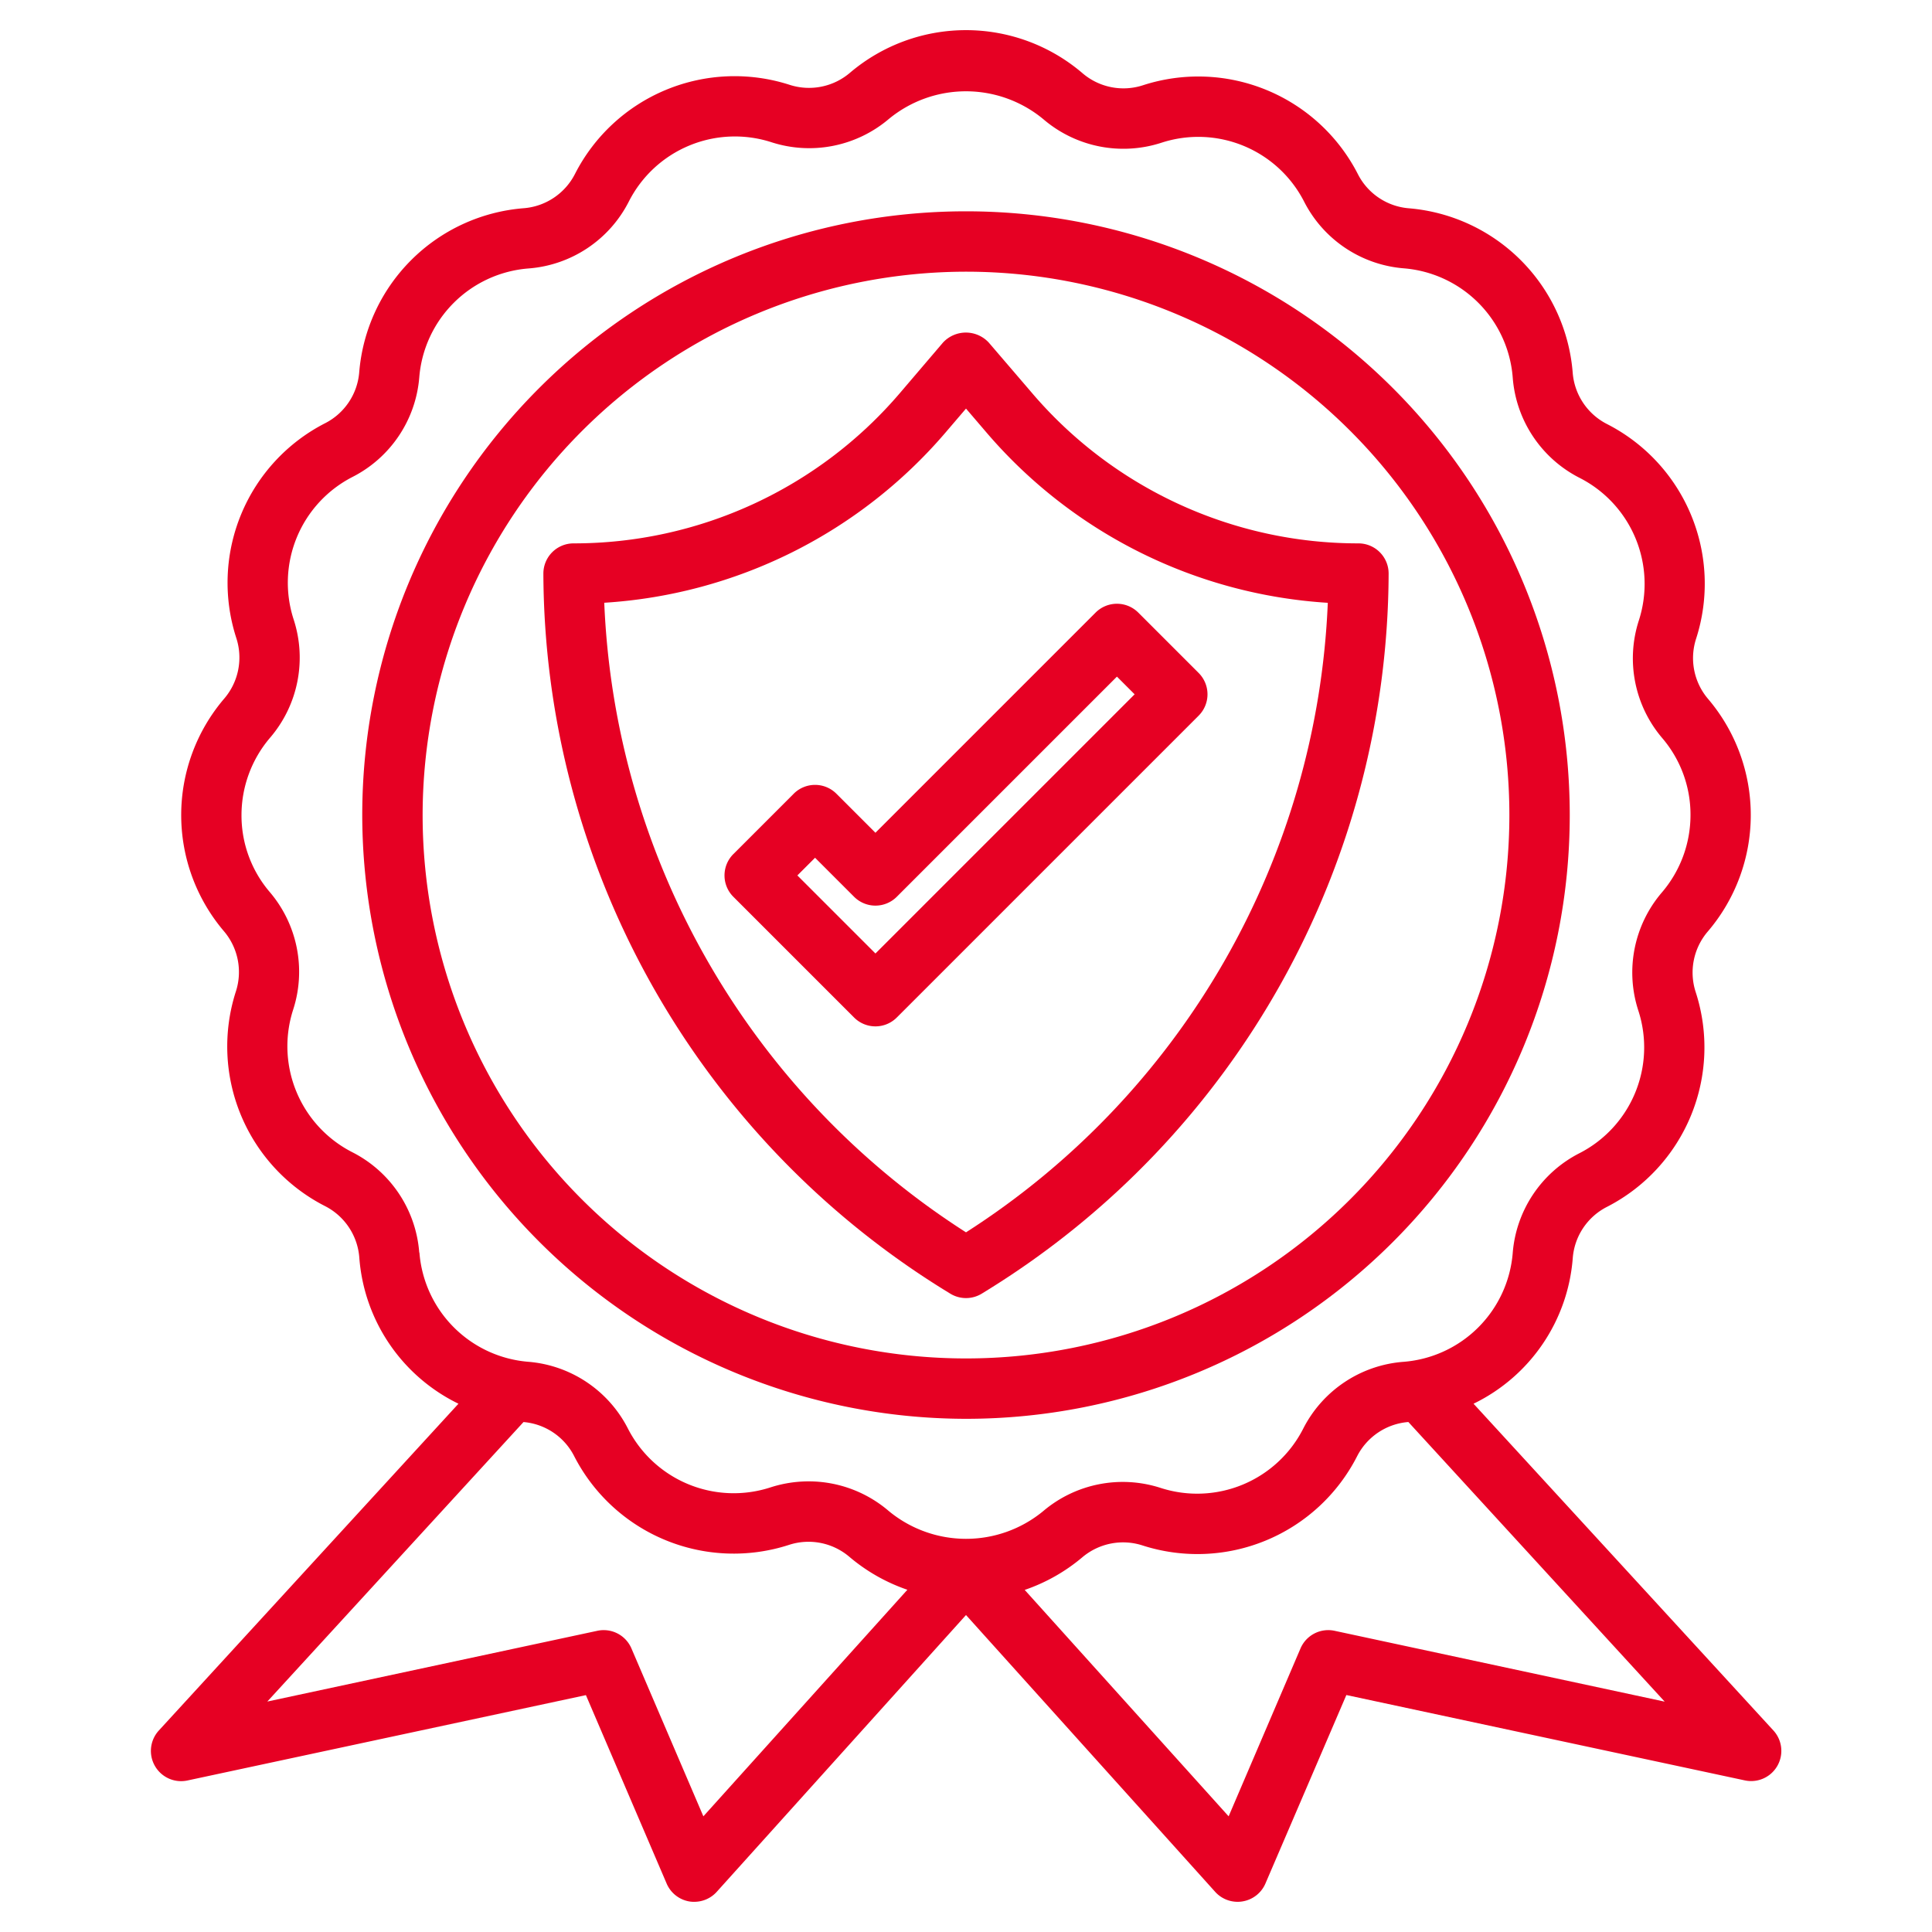
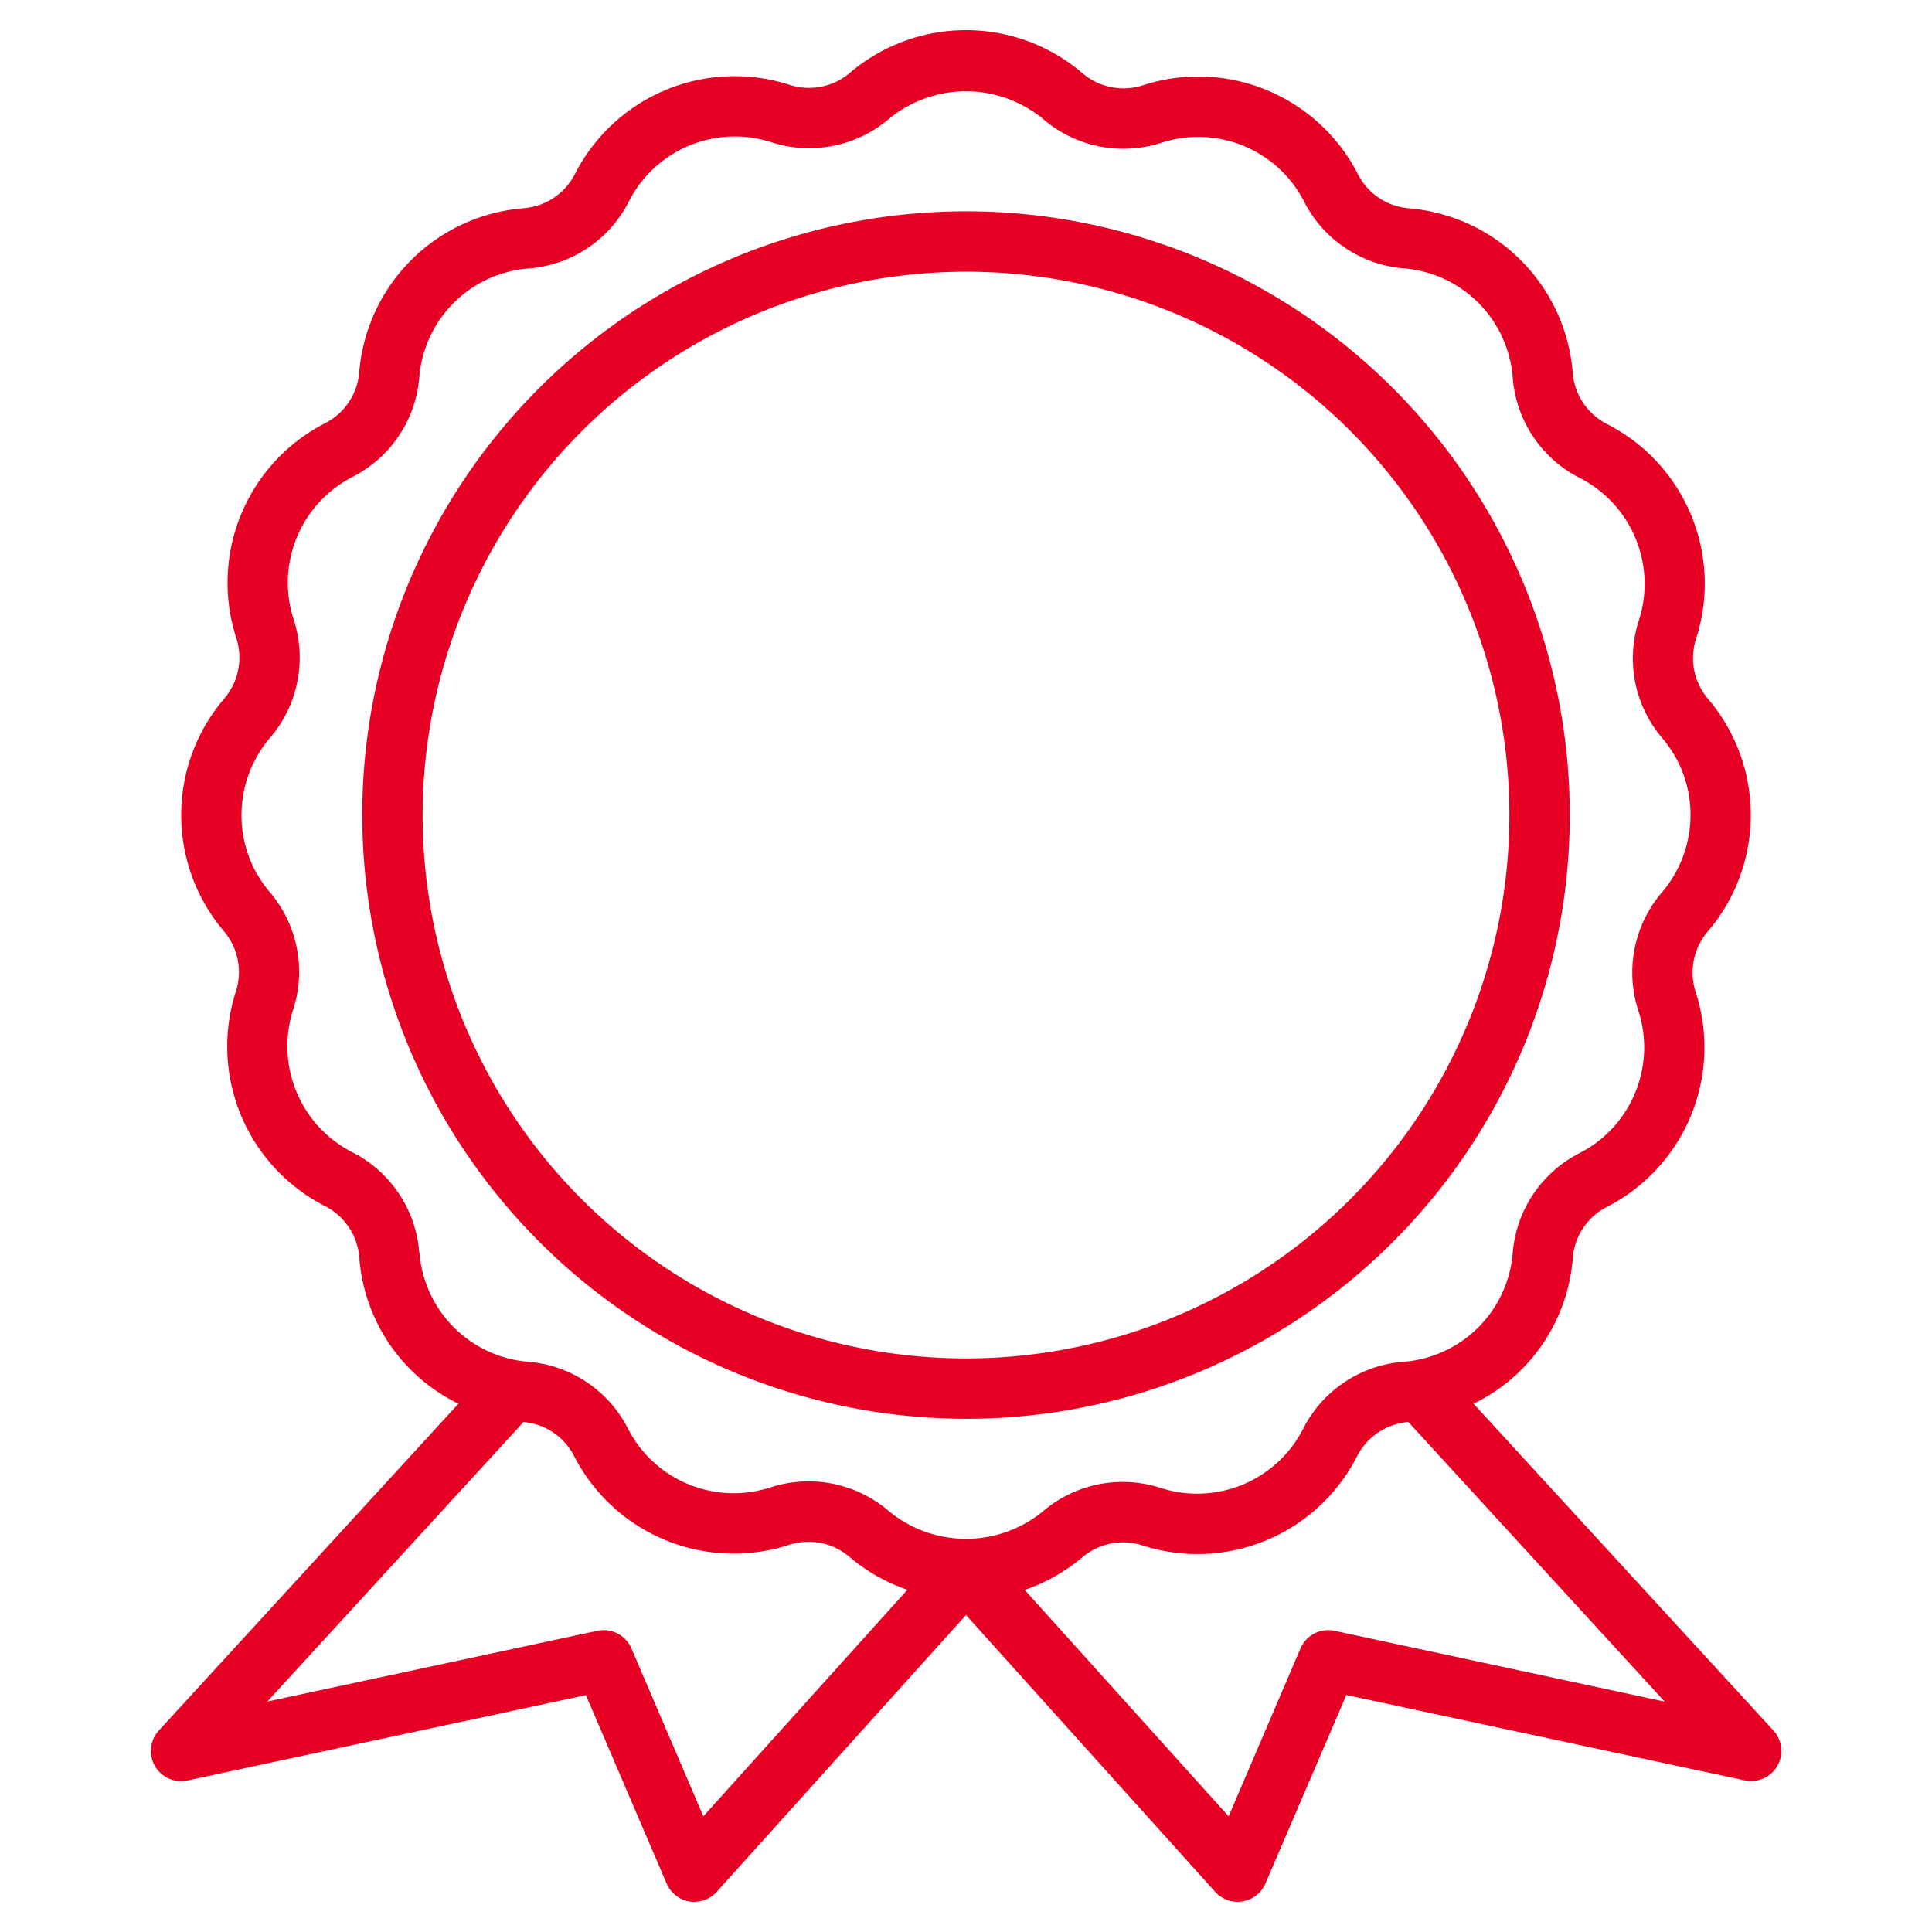
<svg xmlns="http://www.w3.org/2000/svg" version="1.1" width="512" height="512" x="0" y="0" viewBox="0 0 64 64" style="enable-background:new 0 0 512 512" xml:space="preserve">
  <g>
    <path d="M32,47A20,20,0,1,0,12,27,20.023,20.023,0,0,0,32,47ZM32,9A18,18,0,1,1,14,27,18.021,18.021,0,0,1,32,9Z" fill="#e60023" data-original="#000000" style="" />
    <path d="M5.132,58.5a1,1,0,0,0,1.077.481l13.2-2.828,2.675,6.244a1,1,0,0,0,.756.592A.9.9,0,0,0,23,63a1,1,0,0,0,.743-.331L32,53.5l8.258,9.174A1,1,0,0,0,41,63a.9.9,0,0,0,.163-.014,1,1,0,0,0,.756-.592L44.6,56.15l13.2,2.828a1,1,0,0,0,.946-1.654L48.813,46.5A5.861,5.861,0,0,0,52.1,41.672a2.083,2.083,0,0,1,1.131-1.692,5.937,5.937,0,0,0,2.942-7.113,2.09,2.09,0,0,1,.4-2.01,5.938,5.938,0,0,0,.013-7.7,2.085,2.085,0,0,1-.4-2,5.937,5.937,0,0,0-2.95-7.109,2.091,2.091,0,0,1-1.138-1.7A5.938,5.938,0,0,0,46.672,6.9,2.083,2.083,0,0,1,44.98,5.765a5.938,5.938,0,0,0-7.114-2.942,2.084,2.084,0,0,1-2.009-.4,5.936,5.936,0,0,0-7.7-.013,2.09,2.09,0,0,1-2,.4,5.937,5.937,0,0,0-7.109,2.95,2.091,2.091,0,0,1-1.705,1.138A5.938,5.938,0,0,0,11.9,12.328a2.083,2.083,0,0,1-1.131,1.692,5.937,5.937,0,0,0-2.942,7.113,2.09,2.09,0,0,1-.4,2.01,5.936,5.936,0,0,0-.013,7.7,2.088,2.088,0,0,1,.4,2,5.937,5.937,0,0,0,2.95,7.109,2.091,2.091,0,0,1,1.138,1.7A5.868,5.868,0,0,0,15.187,46.5L5.263,57.324A1,1,0,0,0,5.132,58.5Zm50.013-2.131L44.209,54.022a1,1,0,0,0-1.128.584L40.7,60.168l-6.755-7.5a5.937,5.937,0,0,0,1.9-1.074,2.093,2.093,0,0,1,2-.4,5.937,5.937,0,0,0,7.109-2.95,2.091,2.091,0,0,1,1.7-1.138h0ZM13.888,41.493a4.074,4.074,0,0,0-2.221-3.326A3.94,3.94,0,0,1,9.71,33.45a4.075,4.075,0,0,0-.774-3.9A3.9,3.9,0,0,1,8,27a3.948,3.948,0,0,1,.945-2.56,4.076,4.076,0,0,0,.782-3.921,3.937,3.937,0,0,1,1.951-4.72,4.073,4.073,0,0,0,2.211-3.3,3.936,3.936,0,0,1,3.618-3.606,4.074,4.074,0,0,0,3.326-2.221A3.94,3.94,0,0,1,25.55,4.71a4.078,4.078,0,0,0,3.9-.774,4.018,4.018,0,0,1,5.108.009,4.077,4.077,0,0,0,3.92.782A3.937,3.937,0,0,1,43.2,6.678a4.073,4.073,0,0,0,3.305,2.211,3.936,3.936,0,0,1,3.606,3.618,4.074,4.074,0,0,0,2.221,3.326A3.94,3.94,0,0,1,54.29,20.55a4.073,4.073,0,0,0,.774,3.9A3.9,3.9,0,0,1,56,27a3.948,3.948,0,0,1-.945,2.56,4.076,4.076,0,0,0-.782,3.921,3.937,3.937,0,0,1-1.951,4.72,4.073,4.073,0,0,0-2.211,3.305,3.936,3.936,0,0,1-3.618,3.606,4.074,4.074,0,0,0-3.326,2.221A3.94,3.94,0,0,1,38.45,49.29a4.075,4.075,0,0,0-3.9.774,4.018,4.018,0,0,1-5.108-.009,4.079,4.079,0,0,0-2.651-.983,4.127,4.127,0,0,0-1.269.2A3.937,3.937,0,0,1,20.8,47.322a4.073,4.073,0,0,0-3.3-2.211,3.936,3.936,0,0,1-3.606-3.618Zm3.454,5.614a2.08,2.08,0,0,1,1.678,1.129,5.939,5.939,0,0,0,7.114,2.941,2.088,2.088,0,0,1,2.009.4,5.947,5.947,0,0,0,1.915,1.086L23.3,60.168l-2.383-5.562a1,1,0,0,0-1.128-.584L8.855,56.366Z" fill="#e60023" data-original="#000000" style="" />
-     <path d="M31.25,42.713l.226.139a1,1,0,0,0,1.049,0l.225-.139A28.028,28.028,0,0,0,46,19a1,1,0,0,0-1-1,14.2,14.2,0,0,1-10.8-4.966l-1.445-1.685a1.033,1.033,0,0,0-1.518,0L29.8,13.033A14.2,14.2,0,0,1,19,18h0a1,1,0,0,0-1,1A28.029,28.029,0,0,0,31.25,42.713Zm.066-28.378.684-.8.685.8a16.209,16.209,0,0,0,11.3,5.634A26.035,26.035,0,0,1,32,40.823,26.03,26.03,0,0,1,20.017,19.967,16.2,16.2,0,0,0,31.316,14.335Z" fill="#e60023" data-original="#000000" style="" />
-     <path d="M29,34a1,1,0,0,0,.707-.293l10-10a1,1,0,0,0,0-1.414l-2-2a1,1,0,0,0-1.414,0L29,27.586l-1.293-1.293a1,1,0,0,0-1.414,0l-2,2a1,1,0,0,0,0,1.414l4,4A1,1,0,0,0,29,34Zm-2-5.586,1.293,1.293a1,1,0,0,0,1.414,0L37,22.414l.586.586L29,31.586,26.414,29Z" fill="#e60023" data-original="#000000" style="" />
  </g>
</svg>